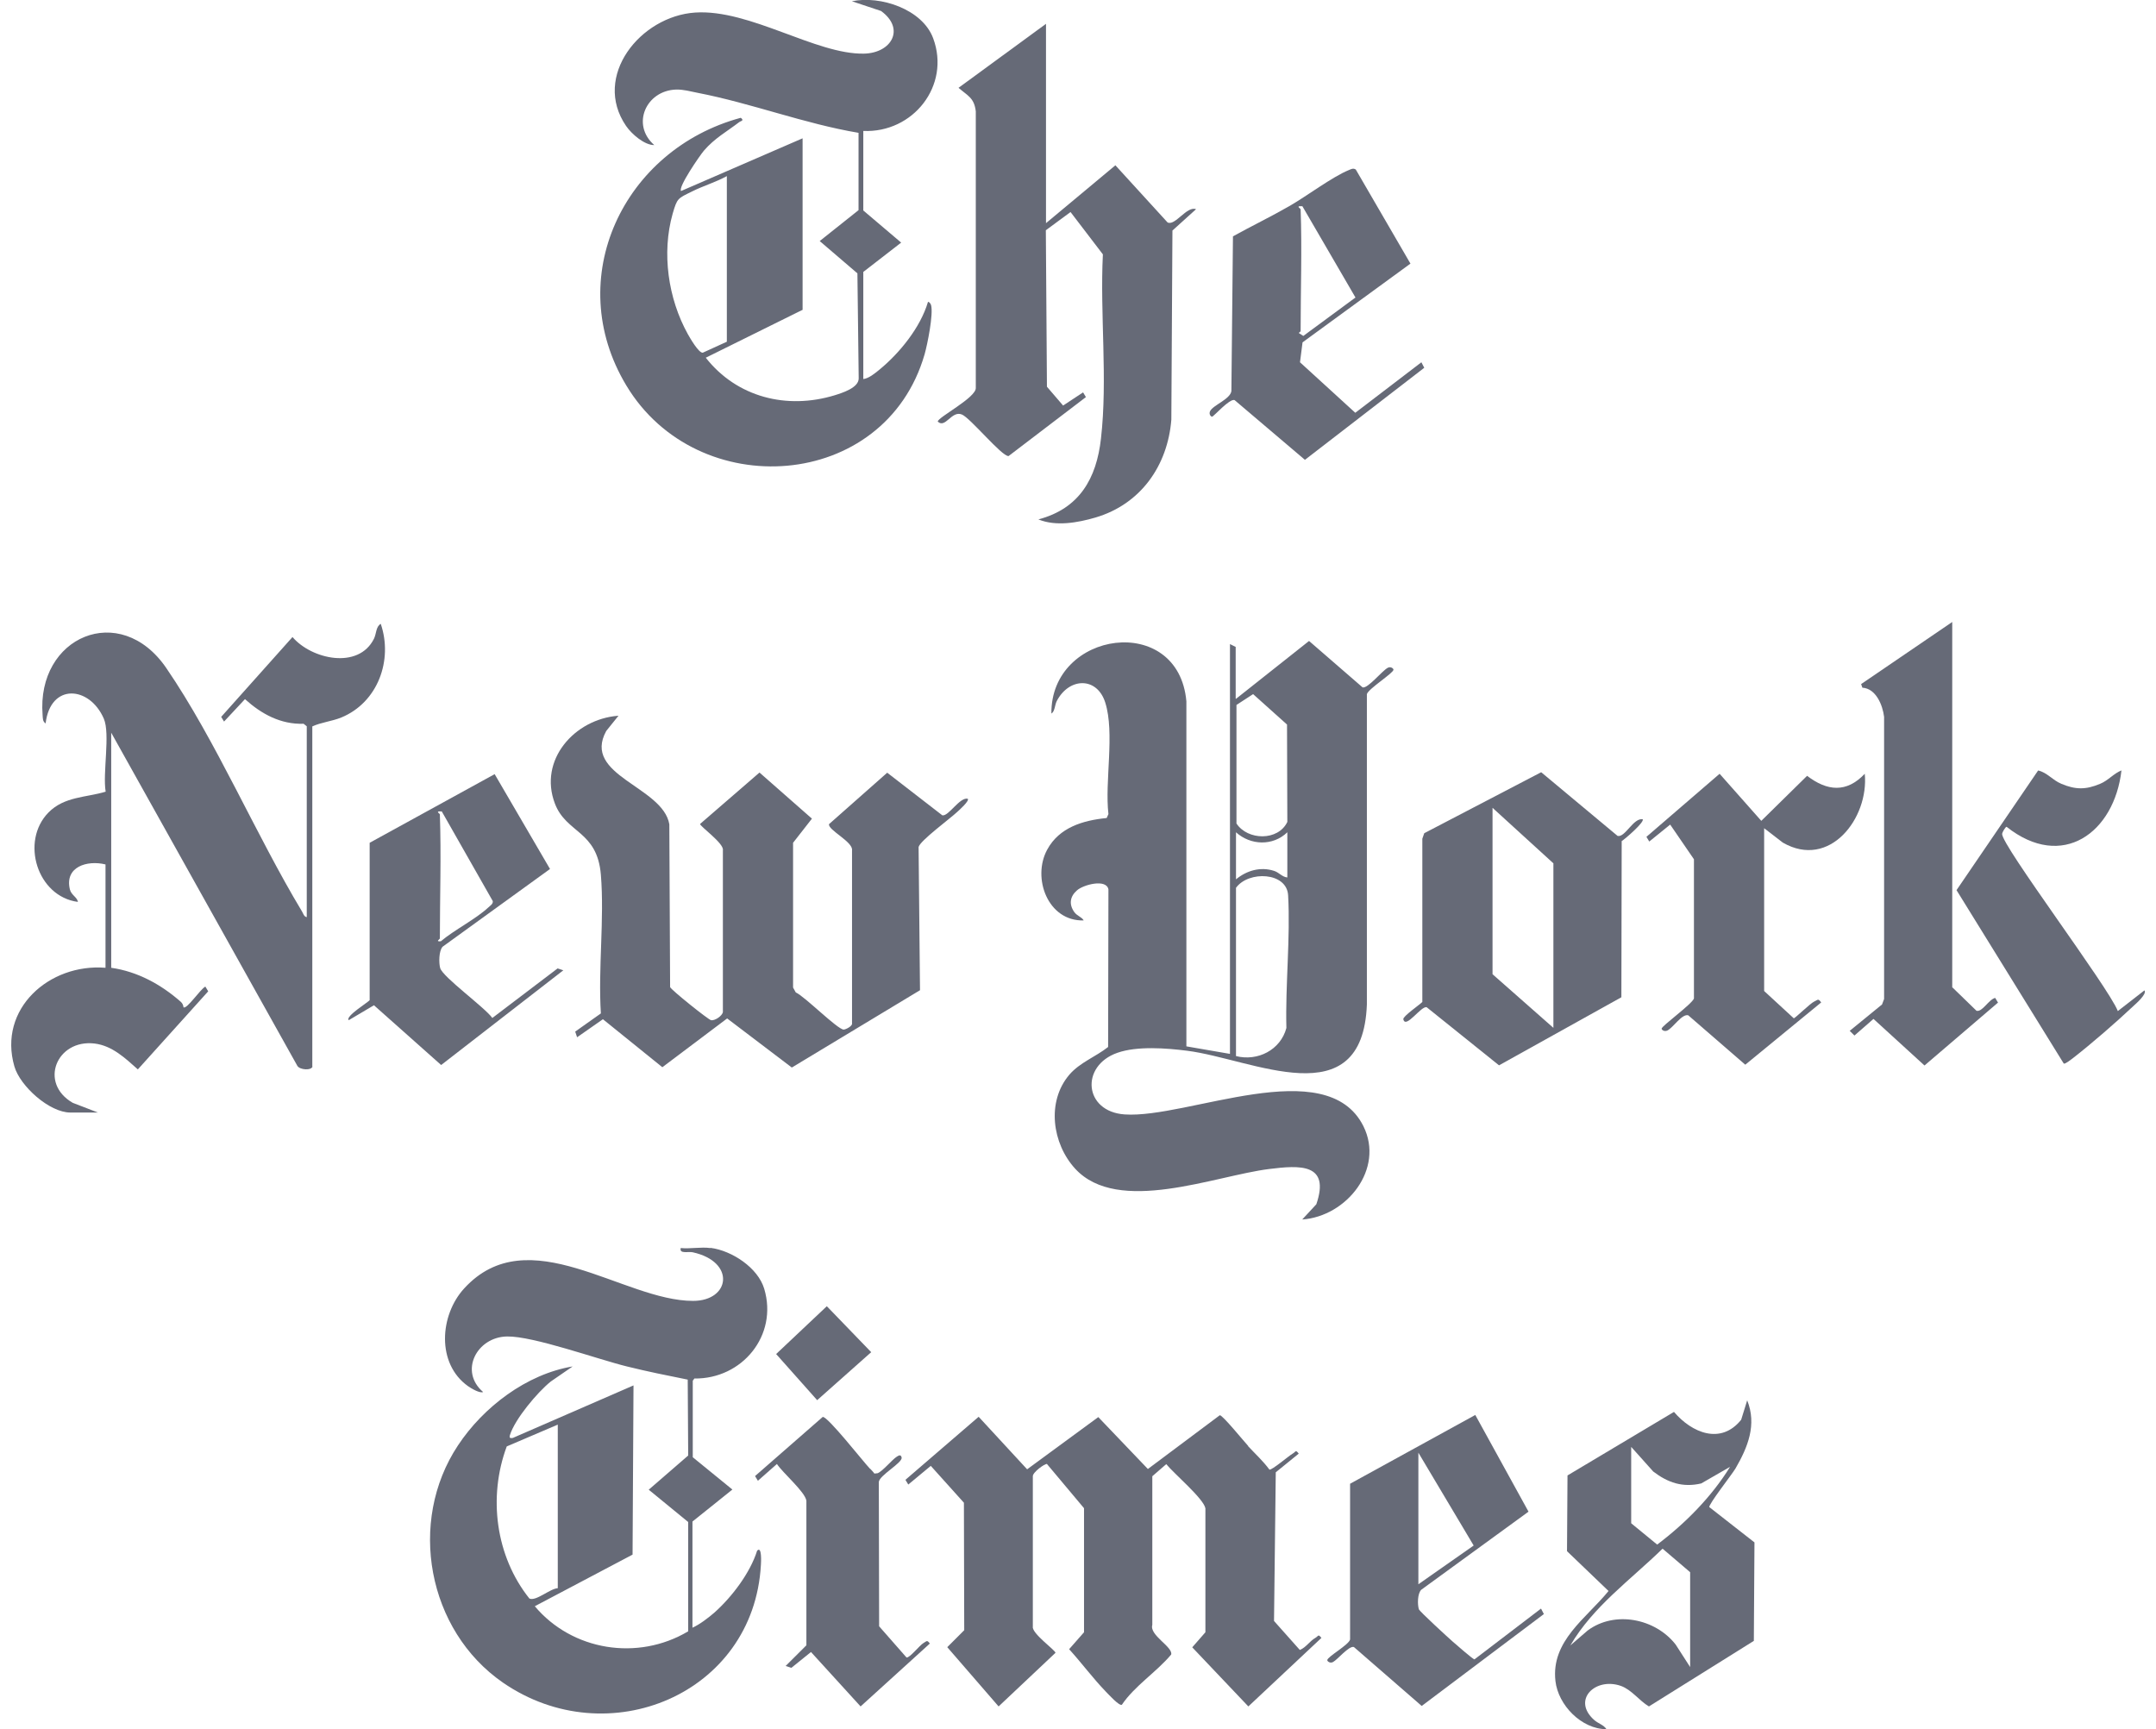
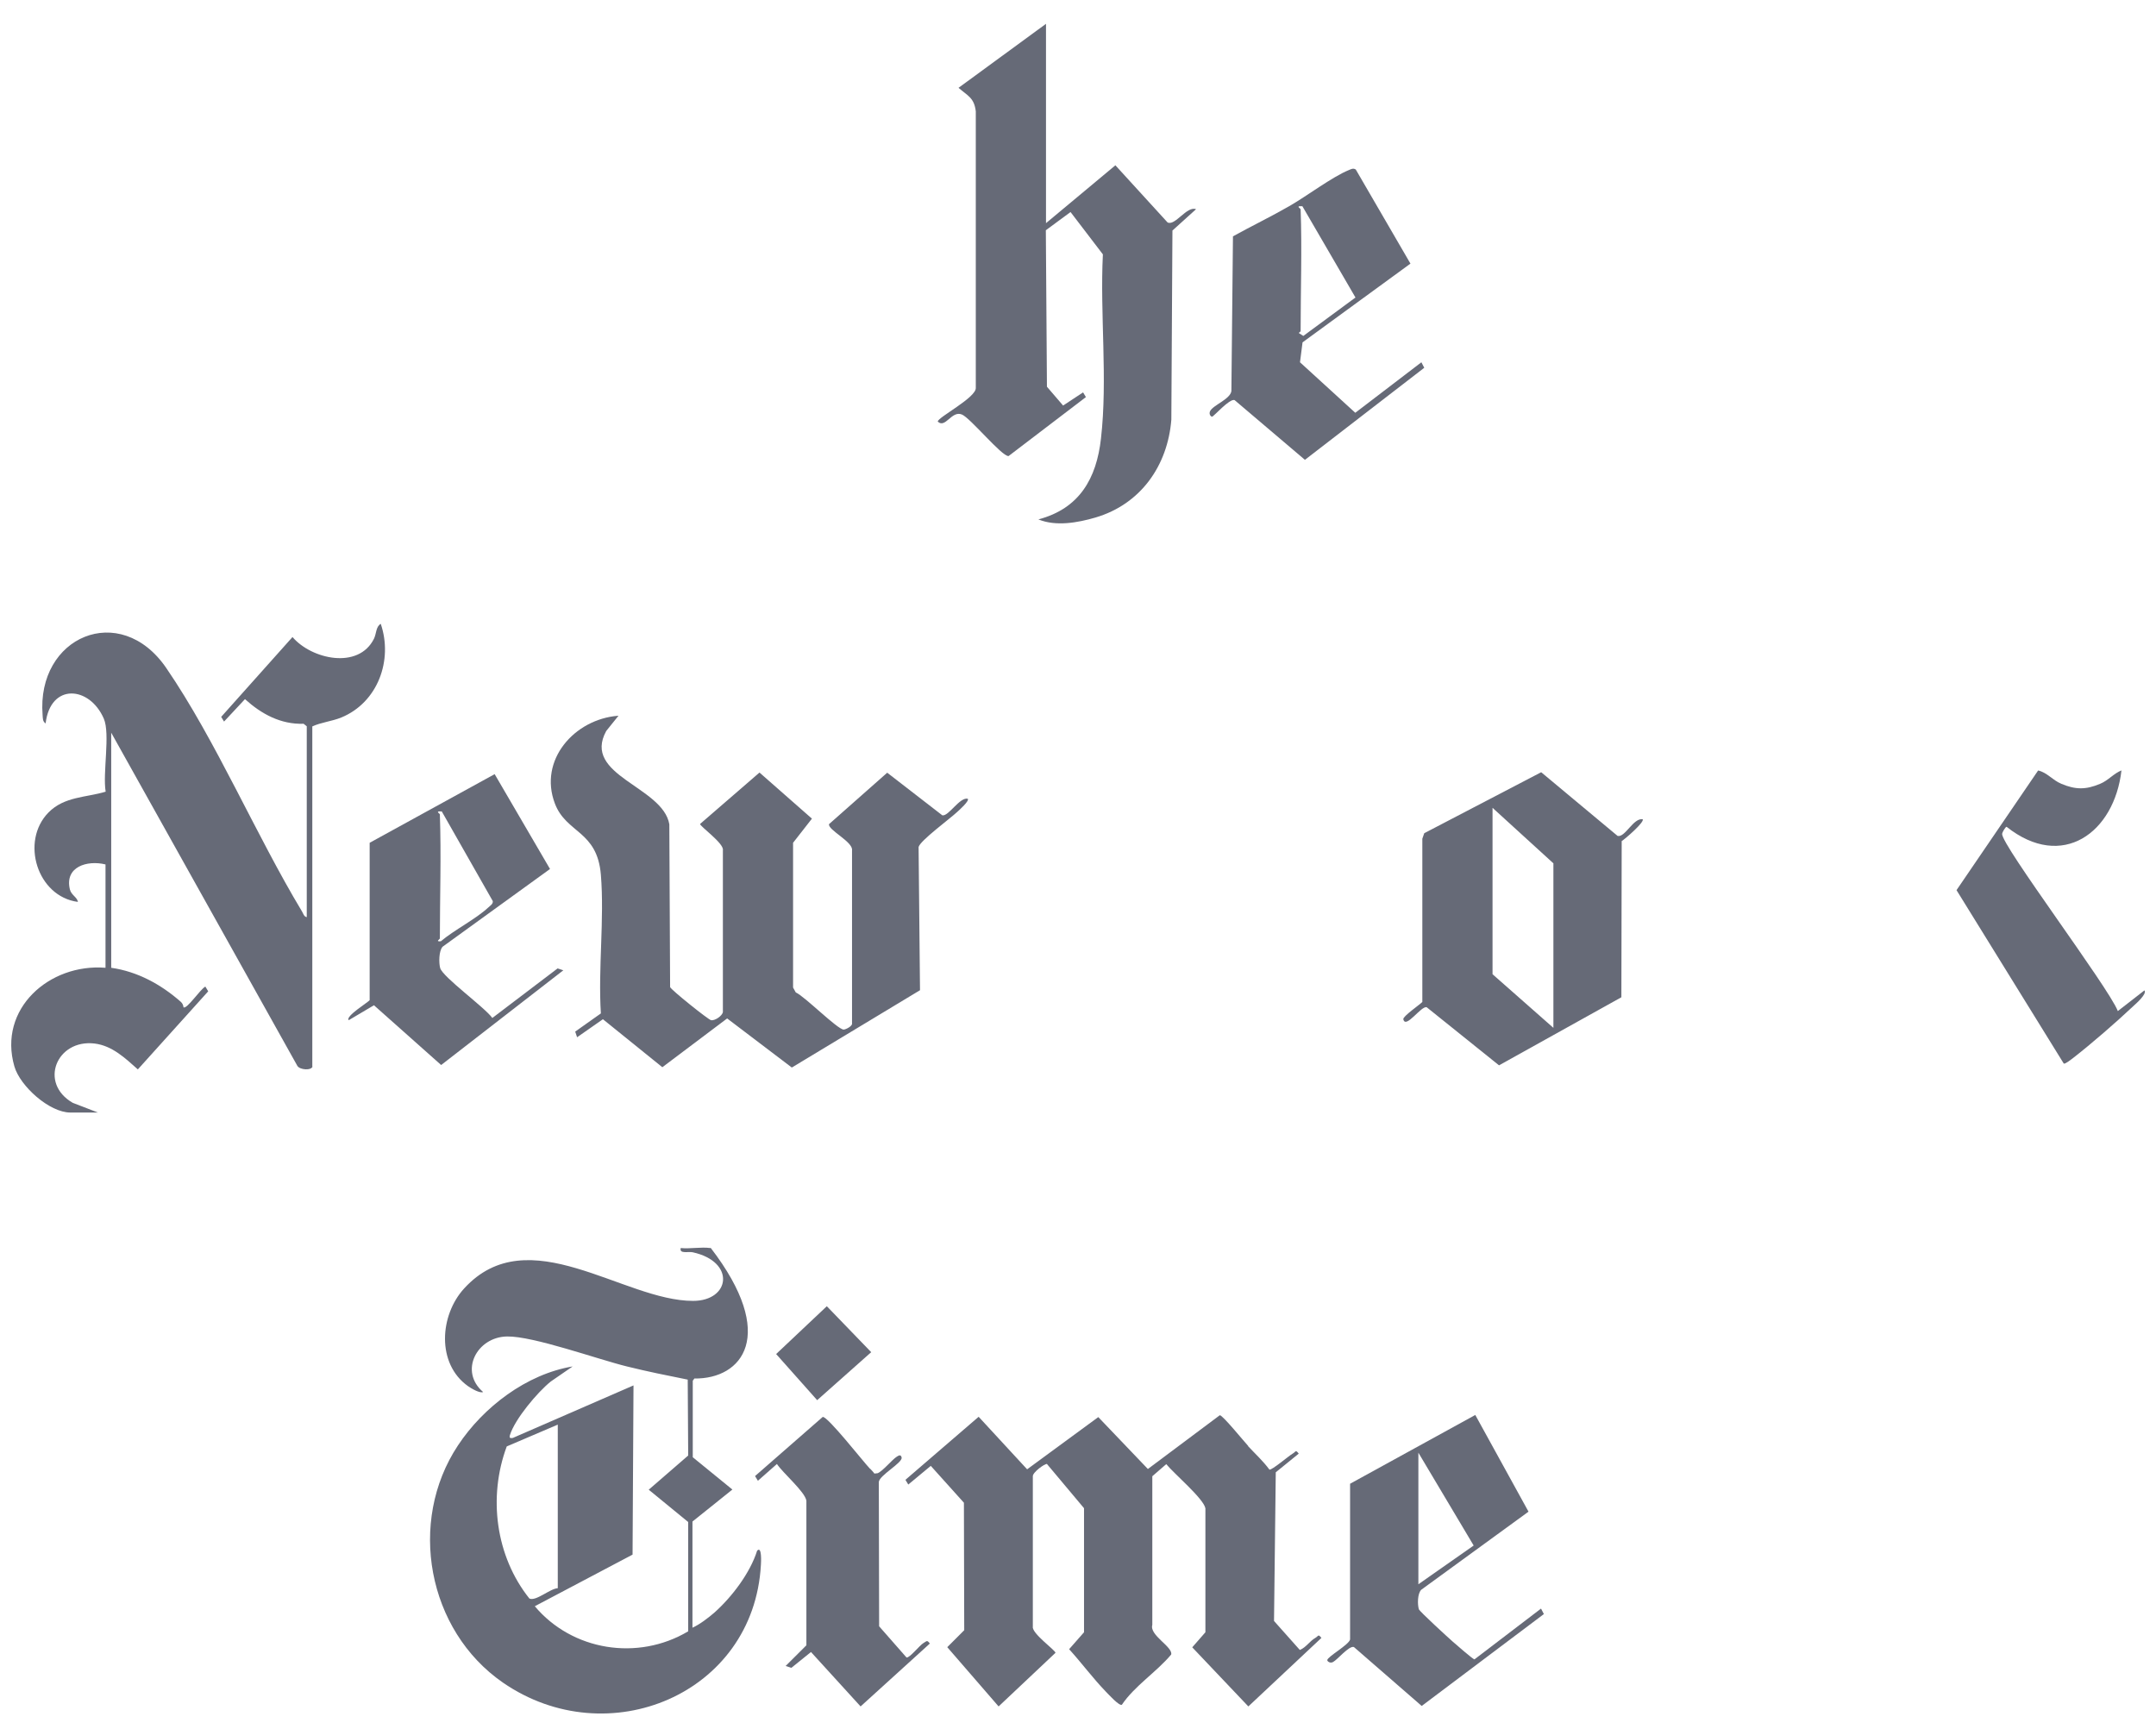
<svg xmlns="http://www.w3.org/2000/svg" width="96" height="77" viewBox="0 0 96 77" fill="none">
-   <path d="M55.035 31.119L58.288 28.542L60.672 30.609C60.905 30.672 61.533 29.875 61.794 29.736C61.928 29.666 62.048 29.771 62.048 29.82C62.048 29.973 60.934 30.665 60.863 30.909V44.729C60.672 49.771 55.761 47.153 52.855 46.789C51.93 46.671 50.632 46.573 49.757 46.88C48.092 47.46 48.261 49.499 50.075 49.625C52.869 49.82 59.064 46.859 60.708 50.148C61.653 52.048 59.967 54.164 57.984 54.304L58.612 53.626C59.24 51.79 57.871 51.887 56.517 52.055C54.096 52.355 49.785 54.122 47.873 52.041C46.85 50.924 46.589 49.052 47.619 47.851C48.092 47.306 48.783 47.062 49.341 46.622L49.355 39.603C49.263 39.122 48.24 39.394 47.958 39.645C47.64 39.918 47.591 40.267 47.831 40.609C47.958 40.791 48.162 40.825 48.254 40.986C46.66 41.035 45.94 39.094 46.631 37.83C47.167 36.845 48.219 36.531 49.277 36.426L49.355 36.251C49.185 34.792 49.644 32.648 49.214 31.286C48.847 30.127 47.605 30.162 47.055 31.216C46.963 31.398 46.97 31.684 46.815 31.775C46.779 28.074 52.474 27.264 52.826 31.23V46.594L54.767 46.929V28.681L55.021 28.807V31.111L55.035 31.119ZM55.056 31.391V36.67C55.55 37.425 56.912 37.459 57.321 36.6L57.307 32.264L55.797 30.909L55.056 31.391ZM57.321 37.061C56.679 37.683 55.684 37.648 55.035 37.061V39.157C55.508 38.765 56.121 38.584 56.728 38.779C56.954 38.849 57.088 39.052 57.321 39.073V37.061ZM55.035 47.027C56.001 47.271 57.017 46.755 57.279 45.777C57.229 43.863 57.462 41.754 57.356 39.869C57.3 38.828 55.592 38.765 55.035 39.534V47.027Z" fill="#666A77" />
-   <path d="M35.744 13.792L31.426 15.929C32.809 17.689 35.032 18.255 37.176 17.598C37.529 17.487 38.235 17.263 38.235 16.851L38.178 12.172L36.499 10.734L38.228 9.358V5.915C35.822 5.51 33.451 4.595 31.066 4.134C30.749 4.071 30.438 3.981 30.107 3.988C28.766 4.029 28.089 5.552 29.133 6.46C28.702 6.467 28.131 5.978 27.877 5.608C26.36 3.394 28.519 0.719 30.953 0.559C33.388 0.398 36.337 2.437 38.475 2.388C39.703 2.36 40.316 1.278 39.23 0.489L37.931 0.056C39.209 -0.21 41.071 0.412 41.551 1.704C42.334 3.813 40.655 5.929 38.44 5.831V9.372L40.126 10.803L38.44 12.109V16.879C38.687 16.851 38.962 16.621 39.159 16.46C40.062 15.72 40.987 14.575 41.318 13.45C41.354 13.415 41.438 13.513 41.459 13.59C41.565 13.995 41.297 15.329 41.17 15.776C39.406 21.886 31.045 22.438 27.884 17.158C25.019 12.389 27.764 6.655 32.985 5.245C33.155 5.377 32.985 5.384 32.922 5.433C32.357 5.866 31.821 6.152 31.341 6.711C31.158 6.928 30.184 8.338 30.325 8.506L35.737 6.159V13.778L35.744 13.792ZM32.364 15.21V7.842C31.87 8.115 31.313 8.275 30.812 8.527C30.177 8.841 30.156 8.813 29.951 9.518C29.457 11.264 29.747 13.296 30.629 14.882C30.727 15.056 31.108 15.72 31.292 15.706L32.364 15.217V15.21Z" fill="#666A77" />
-   <path d="M31.645 55.568C32.59 55.693 33.747 56.448 34.029 57.39C34.65 59.471 33.042 61.413 30.918 61.385L30.847 61.483V64.891L32.611 66.329L30.833 67.754V72.482C31.158 72.335 31.539 72.042 31.807 71.811C32.59 71.113 33.401 70.044 33.712 69.053C33.931 68.815 33.888 69.591 33.881 69.681C33.564 75.443 27.058 78.145 22.394 74.926C19.029 72.6 18.14 67.761 20.39 64.367C21.519 62.656 23.446 61.189 25.499 60.847L24.525 61.518C23.933 61.992 22.924 63.194 22.705 63.906C22.669 64.025 22.712 64.053 22.832 64.032L28.208 61.692L28.166 69.227L23.813 71.525C25.471 73.501 28.392 73.983 30.643 72.642V67.775L28.886 66.336L30.643 64.814L30.622 61.434C29.711 61.252 28.815 61.071 27.912 60.847C26.607 60.526 23.742 59.492 22.578 59.513C21.23 59.534 20.433 61.064 21.512 61.986C21.371 62.055 20.99 61.832 20.842 61.727C19.424 60.721 19.579 58.564 20.666 57.376C23.53 54.241 27.757 57.935 30.861 57.928C32.52 57.928 32.767 56.182 30.84 55.763C30.636 55.721 30.241 55.847 30.311 55.575C30.727 55.617 31.221 55.519 31.623 55.575L31.645 55.568ZM24.836 63.438L22.564 64.409C21.724 66.664 22.07 69.304 23.573 71.183C23.869 71.315 24.483 70.743 24.836 70.722V63.438Z" fill="#666A77" />
+   <path d="M31.645 55.568C34.65 59.471 33.042 61.413 30.918 61.385L30.847 61.483V64.891L32.611 66.329L30.833 67.754V72.482C31.158 72.335 31.539 72.042 31.807 71.811C32.59 71.113 33.401 70.044 33.712 69.053C33.931 68.815 33.888 69.591 33.881 69.681C33.564 75.443 27.058 78.145 22.394 74.926C19.029 72.6 18.14 67.761 20.39 64.367C21.519 62.656 23.446 61.189 25.499 60.847L24.525 61.518C23.933 61.992 22.924 63.194 22.705 63.906C22.669 64.025 22.712 64.053 22.832 64.032L28.208 61.692L28.166 69.227L23.813 71.525C25.471 73.501 28.392 73.983 30.643 72.642V67.775L28.886 66.336L30.643 64.814L30.622 61.434C29.711 61.252 28.815 61.071 27.912 60.847C26.607 60.526 23.742 59.492 22.578 59.513C21.23 59.534 20.433 61.064 21.512 61.986C21.371 62.055 20.99 61.832 20.842 61.727C19.424 60.721 19.579 58.564 20.666 57.376C23.53 54.241 27.757 57.935 30.861 57.928C32.52 57.928 32.767 56.182 30.84 55.763C30.636 55.721 30.241 55.847 30.311 55.575C30.727 55.617 31.221 55.519 31.623 55.575L31.645 55.568ZM24.836 63.438L22.564 64.409C21.724 66.664 22.07 69.304 23.573 71.183C23.869 71.315 24.483 70.743 24.836 70.722V63.438Z" fill="#666A77" />
  <path d="M13.92 47.488C13.857 47.683 13.356 47.641 13.243 47.467L4.952 32.627V43.095C6.124 43.263 7.168 43.835 8.043 44.604C8.121 44.673 8.163 44.757 8.17 44.855C8.318 44.96 8.925 44.038 9.144 43.933L9.271 44.143L6.138 47.62C5.58 47.125 5.002 46.566 4.212 46.468C2.525 46.266 1.714 48.228 3.238 49.108L4.36 49.541H3.132C2.201 49.541 0.895 48.368 0.641 47.488C-0.1 44.925 2.194 42.893 4.698 43.095V38.493C3.88 38.291 2.871 38.598 3.111 39.603C3.174 39.862 3.428 39.939 3.471 40.162C1.65 39.925 0.902 37.459 2.158 36.181C2.864 35.462 3.831 35.518 4.705 35.253C4.564 34.436 4.917 32.676 4.621 31.998C3.986 30.539 2.243 30.406 2.031 32.215C1.89 32.117 1.911 31.984 1.897 31.845C1.615 28.346 5.348 26.747 7.401 29.743C9.616 32.976 11.387 37.166 13.448 40.588C13.504 40.679 13.532 40.819 13.659 40.84V32.341L13.518 32.229C12.495 32.264 11.634 31.789 10.908 31.132L9.976 32.131L9.849 31.922L13.024 28.367C13.871 29.359 15.96 29.826 16.651 28.444C16.764 28.213 16.736 27.899 16.954 27.78C17.505 29.393 16.827 31.279 15.197 31.95C14.767 32.124 14.294 32.166 13.906 32.347V47.502L13.92 47.488Z" fill="#666A77" />
  <path d="M27.538 31.873L26.994 32.55C25.901 34.54 29.514 35.015 29.803 36.705L29.838 43.954C29.873 44.073 31.531 45.4 31.659 45.428C31.828 45.463 32.159 45.239 32.188 45.065V37.858C32.244 37.557 31.172 36.803 31.172 36.691L33.818 34.401L36.153 36.454L35.313 37.529V43.975L35.433 44.192C35.836 44.373 37.282 45.833 37.564 45.847C37.656 45.847 37.959 45.693 37.938 45.574V37.864C37.995 37.487 36.852 36.957 36.915 36.698L39.505 34.408L41.96 36.307C42.242 36.356 42.729 35.49 43.089 35.567C43.188 35.651 42.701 36.084 42.623 36.154C42.306 36.454 40.972 37.431 40.902 37.718L40.965 44.094L35.257 47.537L32.378 45.351L29.492 47.523L26.846 45.386L25.696 46.189L25.612 45.937L26.755 45.127C26.628 43.123 26.917 40.93 26.755 38.954C26.592 36.978 25.216 37.117 24.708 35.783C23.968 33.842 25.583 32.026 27.517 31.873H27.538Z" fill="#666A77" />
  <path d="M55.578 64.402C55.896 64.744 56.242 65.058 56.524 65.442C56.637 65.47 57.385 64.828 57.568 64.723C57.709 64.639 57.681 64.541 57.829 64.73L56.806 65.561L56.728 72.181L57.878 73.473C58.161 73.355 58.302 73.089 58.577 72.929C58.711 72.852 58.69 72.747 58.838 72.936L55.585 75.987L53.087 73.355L53.673 72.684V67.167C53.603 66.741 52.262 65.61 51.93 65.198L51.309 65.736V72.356C51.168 72.817 52.234 73.334 52.149 73.676C51.486 74.465 50.519 75.073 49.955 75.911C49.842 75.987 49.348 75.436 49.235 75.324C48.663 74.73 48.156 74.046 47.605 73.438L48.268 72.684V67.16L46.617 65.191C46.519 65.17 45.982 65.561 45.989 65.736V72.433C45.933 72.733 46.998 73.487 46.998 73.599L44.465 75.987L42.179 73.348L42.934 72.593L42.92 66.916L41.445 65.275L40.443 66.106L40.316 65.896L43.576 63.089L45.735 65.428L48.903 63.103L51.112 65.414L54.315 63.019C54.449 63.026 55.395 64.192 55.578 64.388V64.402Z" fill="#666A77" />
  <path d="M46.575 1.061V9.937L49.665 7.361L51.986 9.903C52.318 10.084 52.847 9.155 53.256 9.316L52.205 10.266L52.156 18.688C51.993 20.734 50.794 22.452 48.776 23.046C47.986 23.276 47.019 23.451 46.236 23.129C48.063 22.647 48.825 21.307 49.023 19.526C49.326 16.879 48.974 13.995 49.108 11.327L47.668 9.442L46.568 10.252L46.617 17.221L47.337 18.059L48.226 17.473L48.353 17.682L44.909 20.308C44.613 20.336 43.202 18.604 42.828 18.457C42.369 18.269 42.094 19.1 41.755 18.772C41.755 18.583 43.477 17.703 43.449 17.27V4.958C43.378 4.351 43.089 4.267 42.68 3.911L46.575 1.061Z" fill="#666A77" />
  <path d="M73.14 36.475C73.26 36.587 72.343 37.376 72.209 37.453L72.195 44.408L66.747 47.439L63.53 44.855C63.297 44.757 62.584 45.847 62.486 45.386C62.457 45.26 63.212 44.743 63.332 44.617V37.348L63.417 37.103L68.624 34.387L72.025 37.222C72.357 37.313 72.731 36.405 73.147 36.482L73.14 36.475ZM69.168 45.77V38.444L66.458 35.972V43.382L69.168 45.77Z" fill="#666A77" />
-   <path d="M76.111 67.111L78.121 68.683L78.093 73.068L73.422 75.987C72.992 75.736 72.66 75.247 72.173 75.073C71.037 74.674 69.979 75.694 70.981 76.588C71.171 76.756 71.404 76.804 71.531 77C70.416 77 69.379 75.924 69.259 74.856C69.055 73.068 70.628 72.07 71.623 70.847L69.774 69.074L69.796 65.701L74.537 62.872C75.334 63.808 76.626 64.346 77.529 63.221L77.797 62.356C78.234 63.445 77.825 64.444 77.275 65.393C77.127 65.645 76.047 67.021 76.111 67.118V67.111ZM72.632 64.437V67.831L73.789 68.78C75.031 67.845 76.209 66.657 77.035 65.317L75.751 66.057C74.925 66.252 74.262 66.022 73.613 65.526L72.639 64.437H72.632ZM75.257 74.234V70.01L74.029 68.962C72.611 70.345 70.932 71.539 69.923 73.271L70.692 72.607C71.898 71.707 73.712 72.07 74.615 73.236L75.257 74.234Z" fill="#666A77" />
-   <path d="M86.934 43.968L88.007 45.009C88.268 45.078 88.543 44.513 88.839 44.436L88.966 44.645L85.692 47.446L83.42 45.372L82.573 46.112L82.362 45.903L83.801 44.729L83.893 44.485V31.922C83.829 31.391 83.526 30.657 82.926 30.623L82.87 30.462L86.927 27.697V43.982L86.934 43.968Z" fill="#666A77" />
  <path d="M22.028 34.477L24.49 38.696L19.706 42.159C19.537 42.348 19.537 42.886 19.6 43.109C19.72 43.514 21.59 44.862 21.922 45.33L24.829 43.123L25.083 43.207L19.643 47.425L16.651 44.764L15.529 45.428C15.353 45.26 16.439 44.604 16.46 44.534V37.529L22.028 34.471V34.477ZM19.586 36.265C19.65 38.081 19.586 39.967 19.586 41.789C19.586 41.824 19.367 41.936 19.629 41.915C20.242 41.398 21.174 40.937 21.745 40.407C21.823 40.33 21.957 40.26 21.943 40.127L19.671 36.133H19.544C19.424 36.147 19.586 36.237 19.586 36.258V36.265Z" fill="#666A77" />
  <path d="M65.696 63.019L68.06 67.314L63.283 70.792C63.113 70.966 63.113 71.441 63.177 71.658C63.205 71.755 64.482 72.922 64.68 73.096C64.807 73.208 65.59 73.892 65.653 73.892L68.617 71.63L68.744 71.874L63.304 75.966L60.284 73.341C60.058 73.278 59.557 73.906 59.353 74.011C59.219 74.081 59.099 73.976 59.099 73.927C59.099 73.774 60.065 73.243 60.115 73.005V66.071L65.696 63.005V63.019ZM63.156 64.688V70.547L65.618 68.822L63.156 64.688Z" fill="#666A77" />
  <path d="M63.41 16.383L58.104 20.476L54.971 17.815C54.745 17.738 54.04 18.555 53.969 18.555C53.913 18.555 53.814 18.436 53.884 18.304C54.018 18.038 54.773 17.78 54.83 17.417L54.9 10.524C55.733 10.063 56.601 9.644 57.426 9.169C58.167 8.743 59.331 7.87 60.051 7.577C60.157 7.535 60.249 7.472 60.369 7.549L62.803 11.739L57.998 15.245L57.885 16.132L60.347 18.381L63.29 16.132L63.417 16.376L63.41 16.383ZM57.913 9.309C57.977 11.097 57.913 12.954 57.913 14.749C57.913 14.77 57.836 14.798 57.836 14.833L58.033 14.959L60.355 13.248L57.991 9.183H57.864C57.744 9.197 57.906 9.288 57.906 9.309H57.913Z" fill="#666A77" />
-   <path d="M78.559 44.136L79.871 45.344C79.935 45.344 80.605 44.673 80.796 44.59C80.958 44.513 80.958 44.457 81.092 44.639L77.712 47.411L75.172 45.211C74.89 45.134 74.502 45.763 74.241 45.889C74.107 45.951 73.987 45.861 73.987 45.805C73.987 45.686 75.328 44.722 75.426 44.464V38.263L74.368 36.719L73.437 37.473L73.31 37.264L76.569 34.456L78.425 36.552L80.464 34.547C81.36 35.232 82.221 35.316 83.032 34.456C83.223 36.426 81.473 38.724 79.385 37.522L78.552 36.88V44.122L78.559 44.136Z" fill="#666A77" />
  <path d="M94.463 34.303C94.145 37.075 91.831 38.786 89.347 36.817C89.298 36.817 89.157 37.054 89.15 37.131C89.086 37.599 93.898 43.975 94.3 45.023L95.486 44.101C95.613 44.261 95.091 44.708 94.978 44.813C94.223 45.525 93.129 46.475 92.311 47.111C92.226 47.173 91.972 47.383 91.894 47.362L87.118 39.638L90.751 34.31C91.147 34.394 91.394 34.743 91.789 34.904C92.417 35.169 92.882 35.169 93.51 34.904C93.884 34.75 94.11 34.443 94.47 34.303H94.463Z" fill="#666A77" />
  <path d="M38.75 65.407C38.813 65.477 38.877 65.533 38.933 65.617L39.074 65.603C39.293 65.526 39.723 64.995 39.935 64.863C40.041 64.793 40.119 64.772 40.147 64.905C40.189 65.142 39.152 65.694 39.131 65.994L39.145 72.419L40.365 73.808C40.514 73.829 40.944 73.264 41.127 73.159C41.276 73.075 41.276 73.019 41.403 73.187L38.319 75.987L36.111 73.564L35.236 74.269L34.982 74.186L35.906 73.264V66.825C35.843 66.427 34.855 65.589 34.594 65.191L33.747 65.938L33.62 65.729L36.633 63.096C36.852 63.061 38.446 65.1 38.736 65.4L38.75 65.407Z" fill="#666A77" />
  <path d="M36.816 58.166L38.792 60.212L36.386 62.349L34.559 60.295L36.816 58.166Z" fill="#666A77" />
</svg>